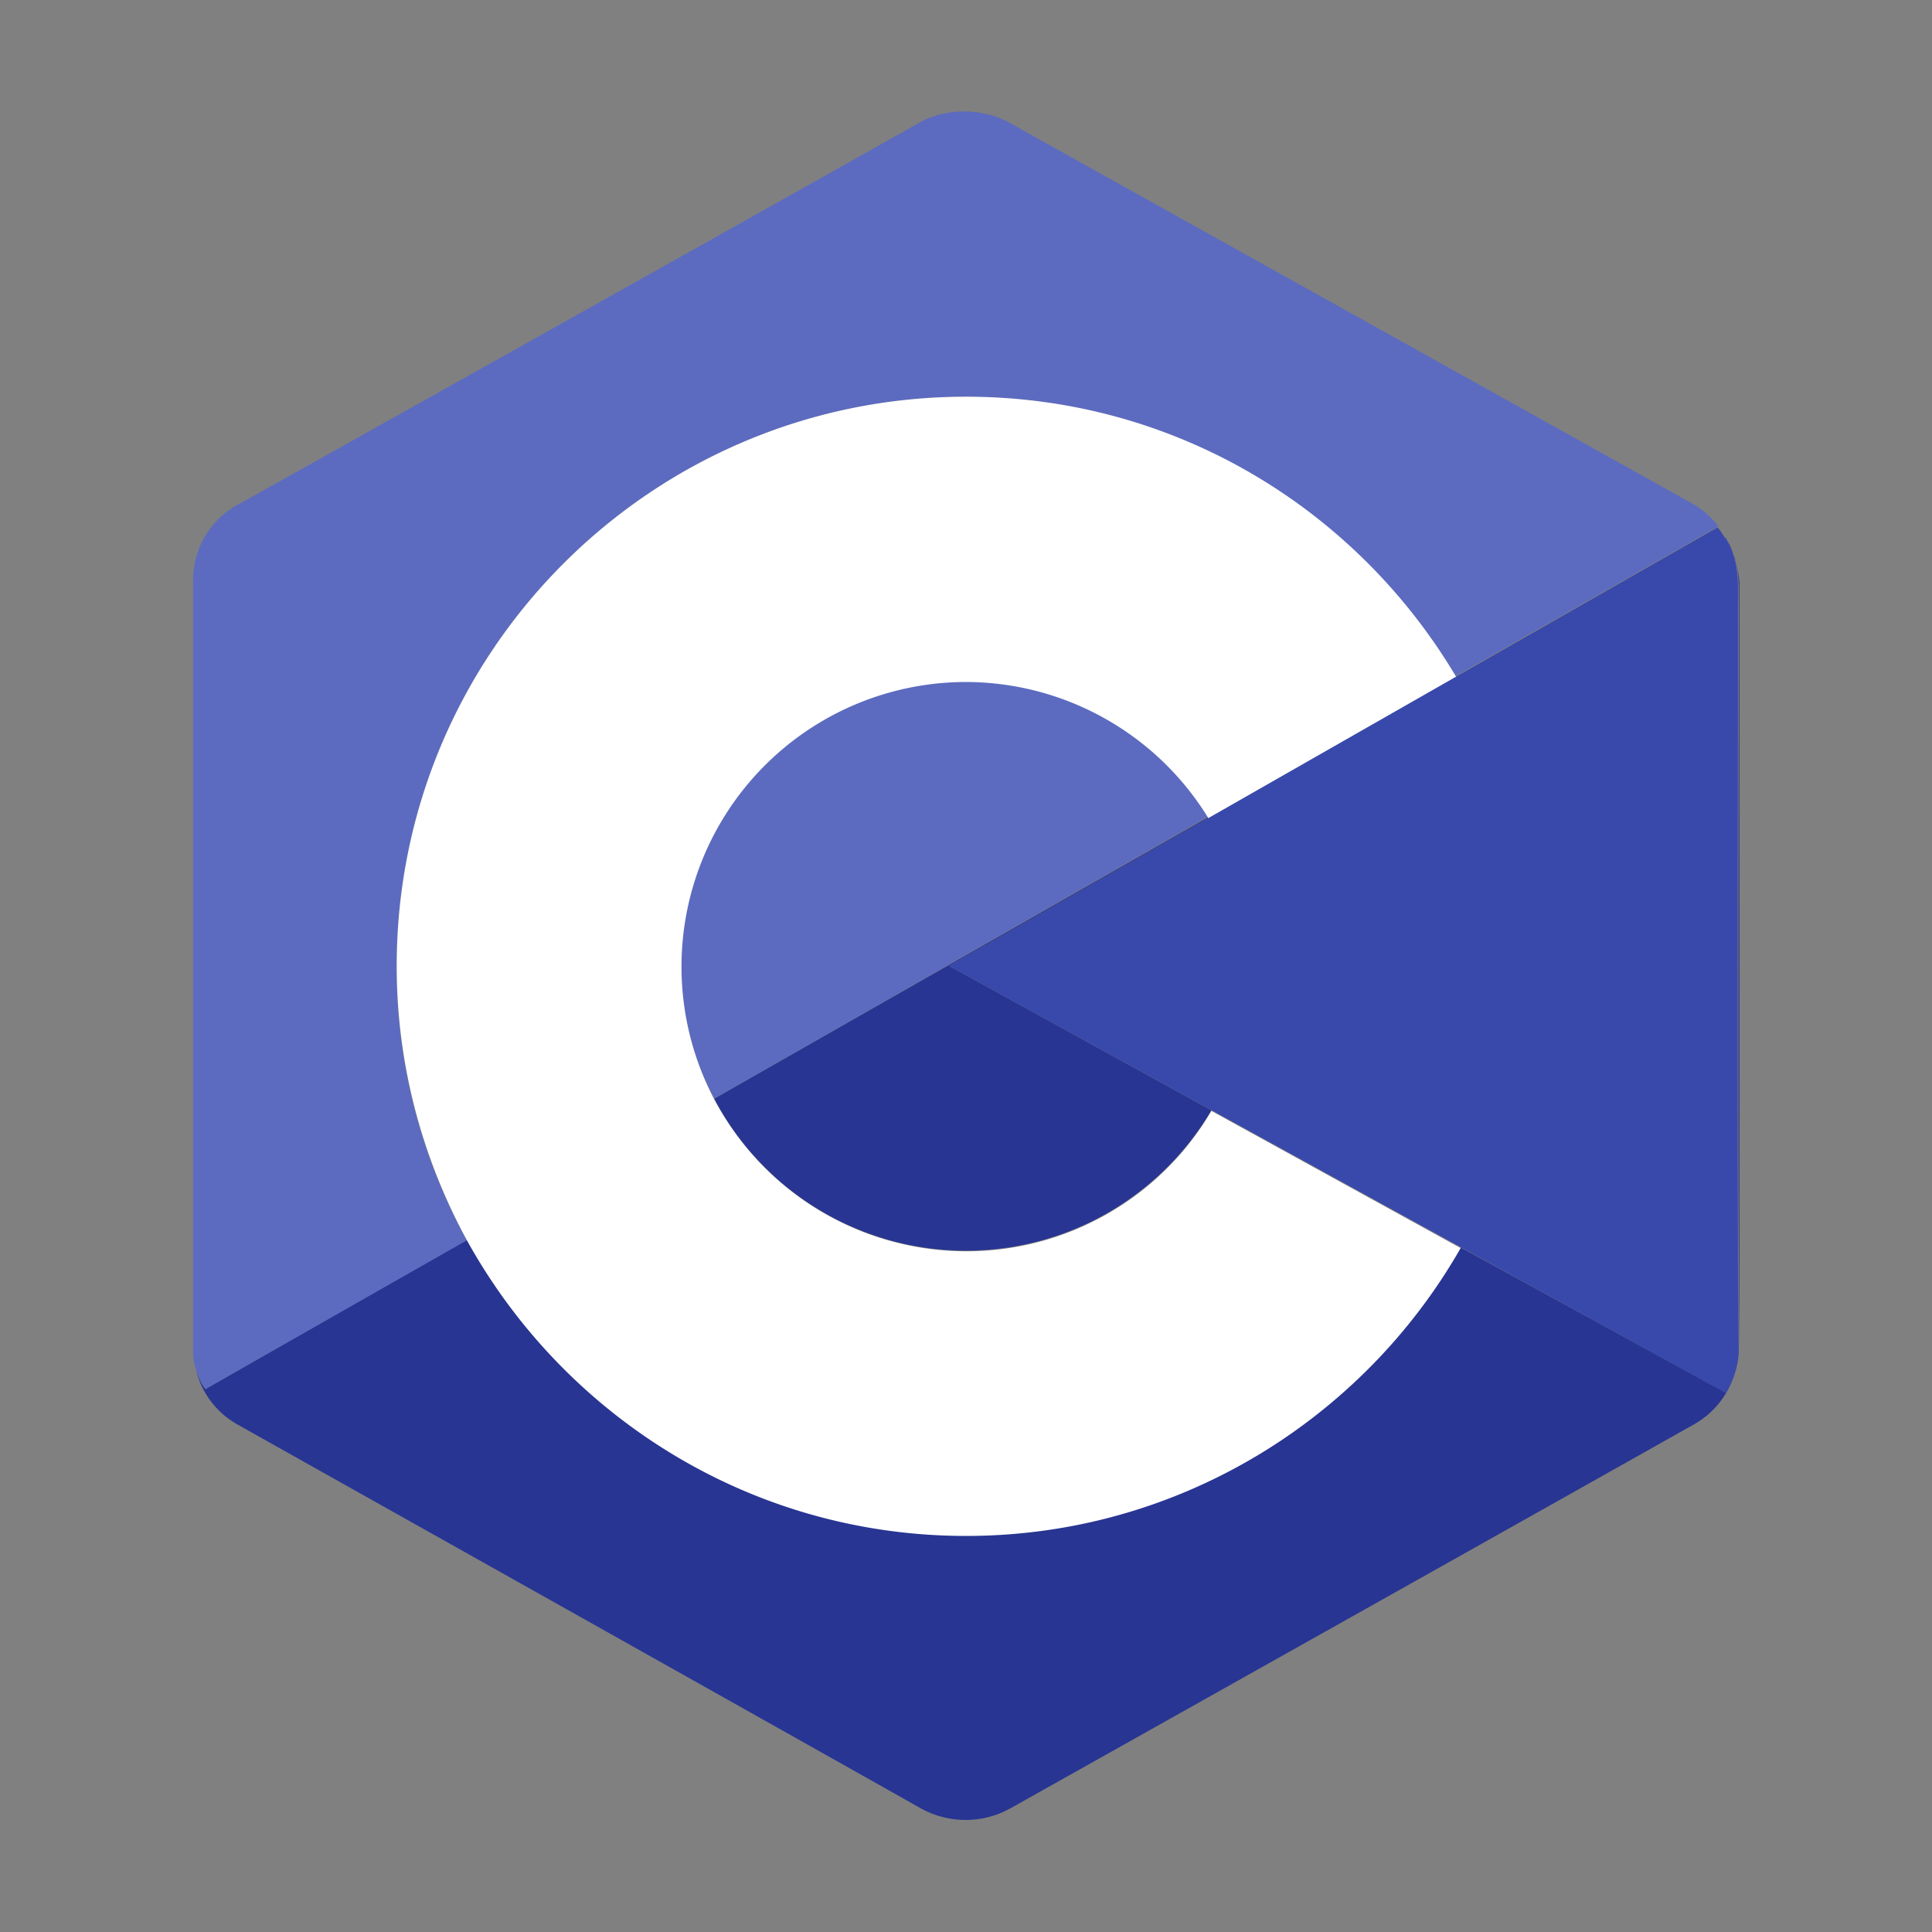
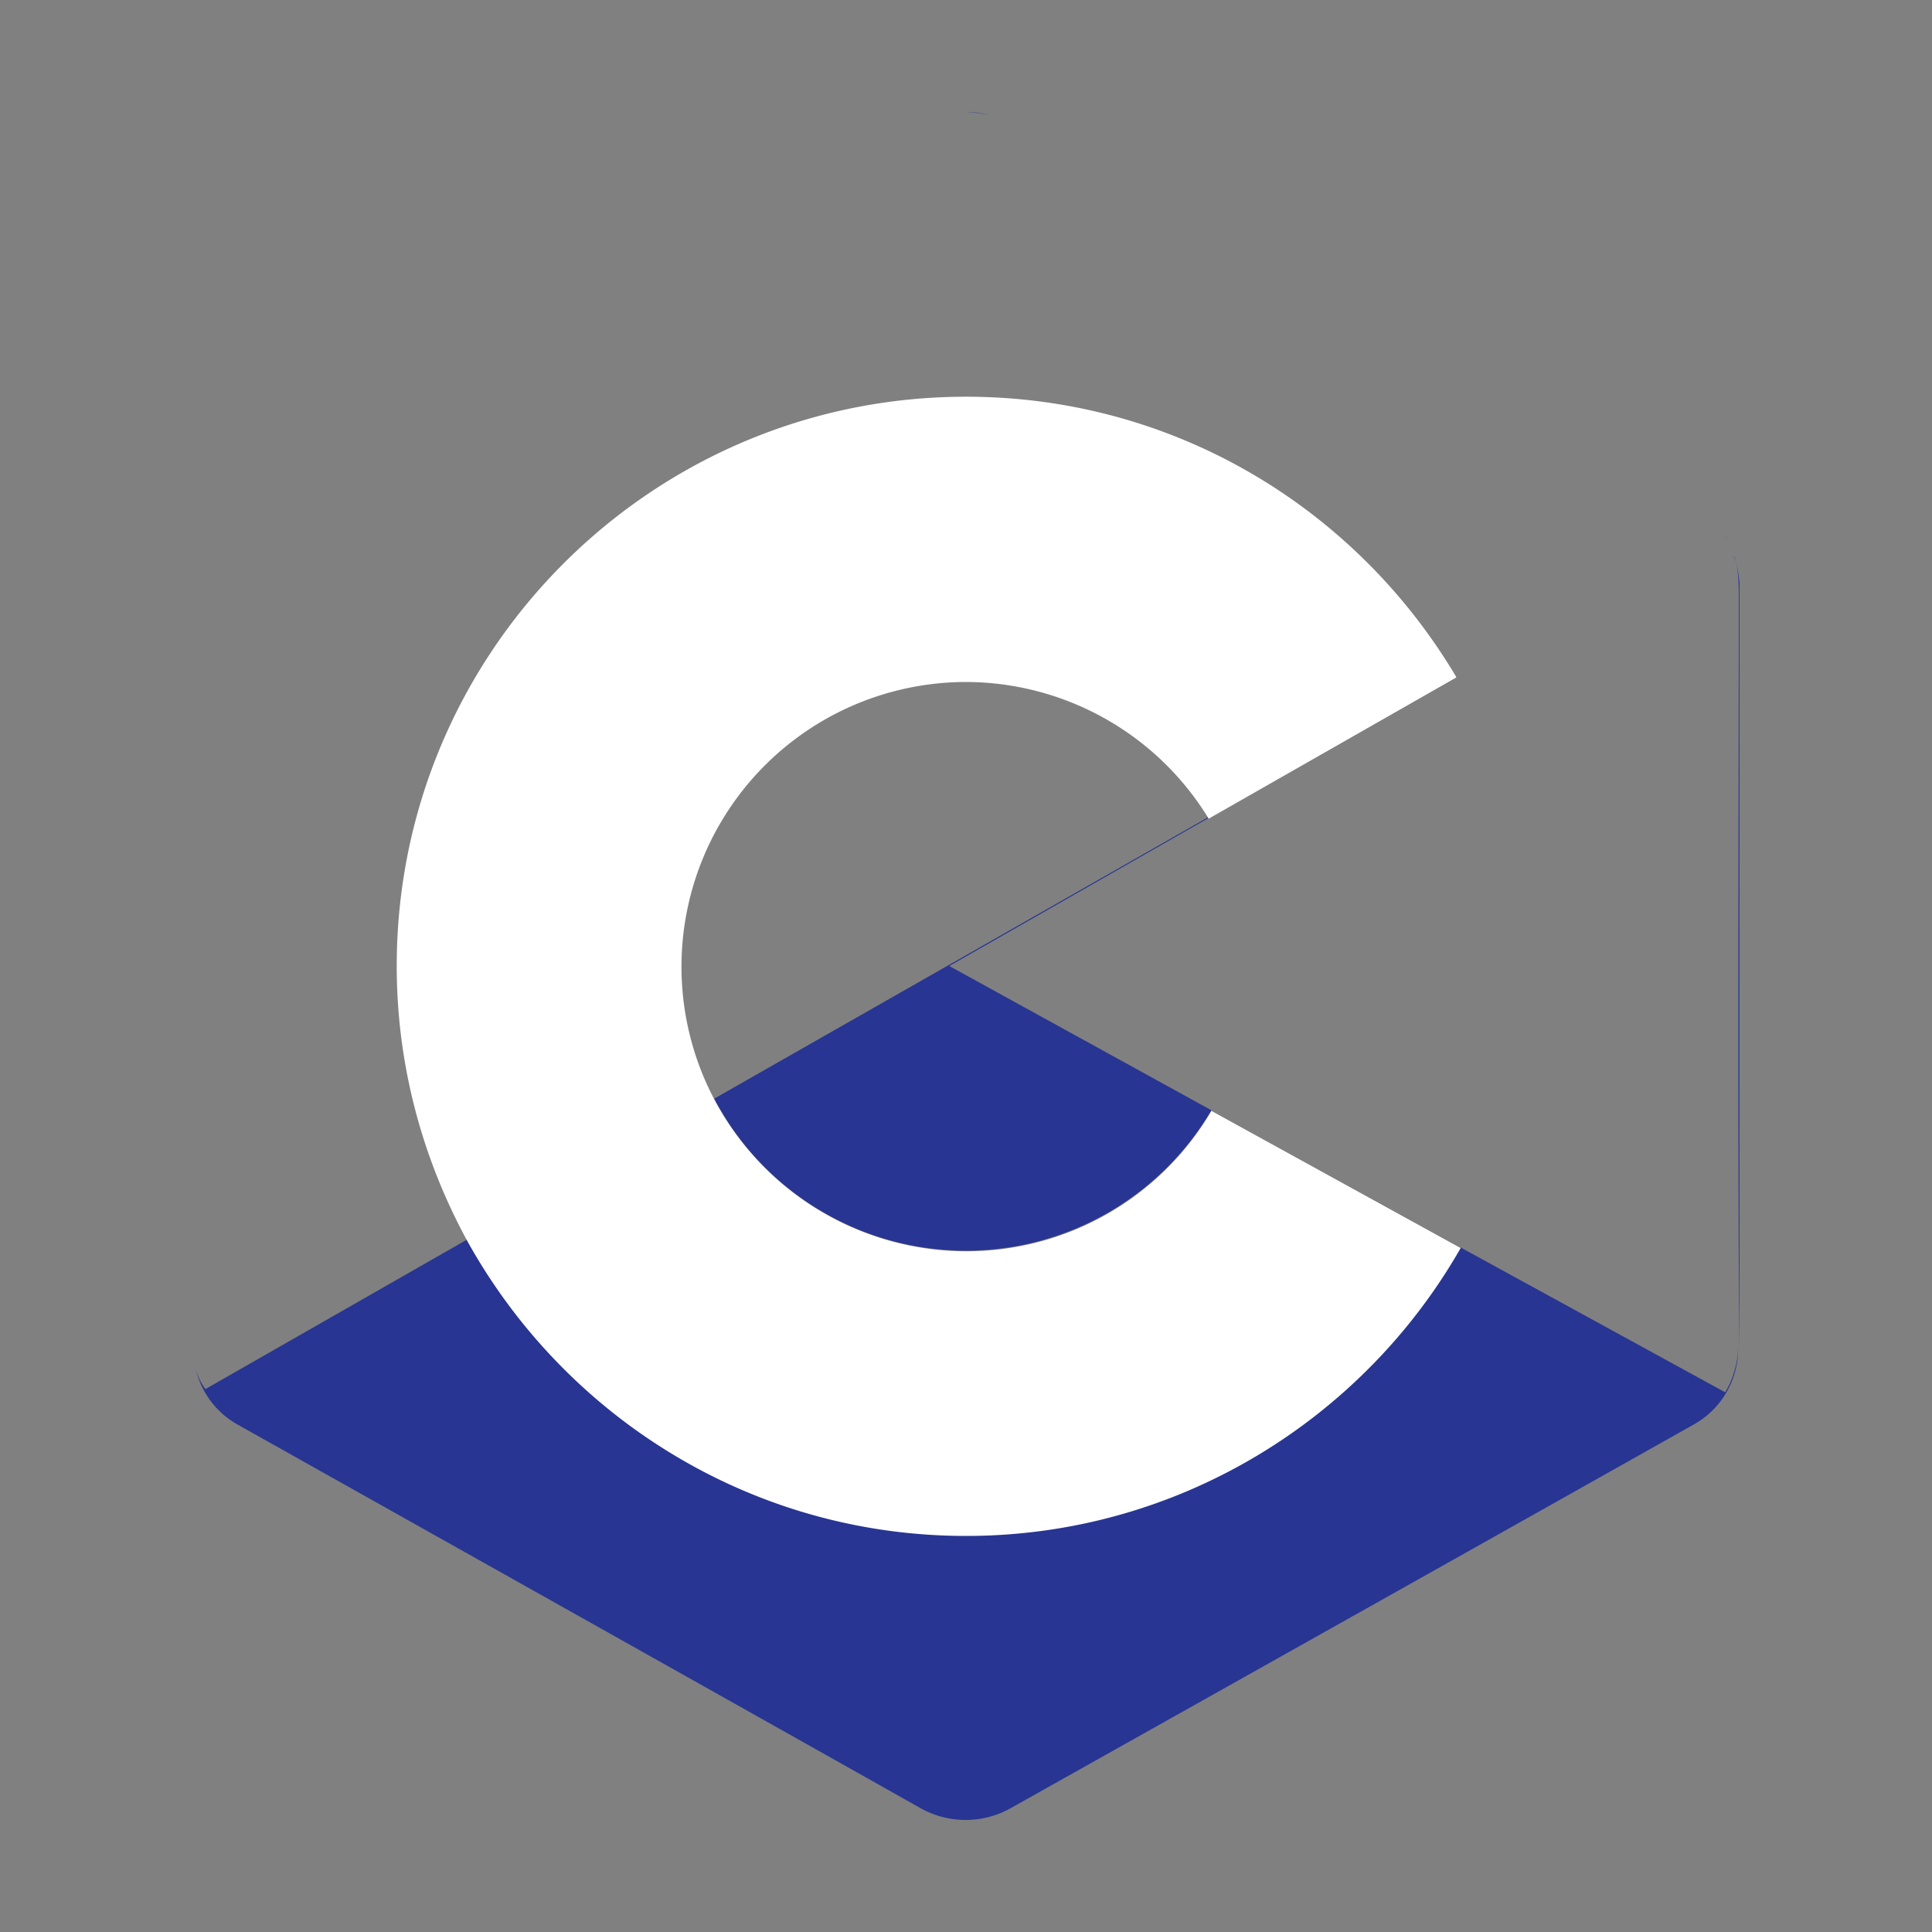
<svg xmlns="http://www.w3.org/2000/svg" t="1596947284810" class="icon" viewBox="0 0 1024 1024" version="1.1" p-id="15164" width="32" height="32">
  <rect x="0" y="0" width="1024" height="1024" fill="#808080" stroke="none" />
  <defs>
    <style type="text/css" />
  </defs>
  <path d="M102.4 715.424v-4.096 4.096zM920.224 297.984c1.376 6.816 1.376 13.664 1.376 19.808 0 81.92-0.672 314.368 0.352 396.288V308.576c-0.352-3.744-1.024-7.168-1.696-10.592zM771.424 358.752l138.912-79.2-138.912 79.2c0-0.352 0 0 0 0zM918.88 294.56c0.352 1.024 1.024 2.048 1.024 3.424a5.856 5.856 0 0 0-1.024-3.424zM378.528 582.304a150.848 150.848 0 0 0 263.52 6.144L503.136 512l137.568-78.496s0-0.352-0.352-0.352l-261.792 149.152zM511.648 59.392c4.096 0 8.544 0.672 12.288 1.696a35.392 35.392 0 0 0-12.288-1.696zM914.08 284c0.352 0.672 1.024 1.024 1.376 1.696a7.872 7.872 0 0 1-1.376-1.696z" fill="#283593" p-id="15165" />
  <path d="M774.144 661.152A301.344 301.344 0 0 1 512 813.728c-114.016 0-212.992-63.136-264.544-156.672l-138.592 79.2a31.776 31.776 0 0 1-5.12-10.912c2.72 12.288 10.592 23.2 22.176 29.696 72.352 40.608 290.144 162.816 362.144 203.424a48.896 48.896 0 0 0 47.456 0c72.352-40.608 290.144-162.816 362.144-203.424a45.76 45.76 0 0 0 23.552-39.936v-1.376c0 8.544-2.72 17.408-6.816 24.224l-140.288-76.8z" fill="#283593" p-id="15166" />
-   <path d="M512 361.12a150.912 150.912 0 0 0-133.472 221.184l261.792-149.504a150.72 150.72 0 0 0-128.352-71.68z" fill="#5C6BC0" p-id="15167" />
-   <path d="M247.456 657.408A297.92 297.92 0 0 1 210.24 512c0-166.56 135.168-301.728 301.728-301.728 110.592 0 206.848 59.744 259.424 148.128l138.912-79.2 0.352-0.352a45.184 45.184 0 0 0-14.336-12.288c-72.032-40.288-288.416-160.768-360.448-201.056-3.744-2.048-7.52-3.744-11.616-4.768s-8.192-1.376-12.288-1.696c-8.544 0-17.408 1.696-24.928 6.144A196025.184 196025.184 0 0 1 125.92 267.584a45.216 45.216 0 0 0-23.552 39.584v409.28c0 3.072 0.352 6.144 1.376 8.864a31.776 31.776 0 0 0 5.12 10.912l138.592-78.848z" fill="#5C6BC0" p-id="15168" />
  <path d="M512 210.272c-166.56 0-301.728 135.168-301.728 301.728 0 52.576 13.664 102.048 37.216 145.408 51.552 93.184 150.528 156.672 264.544 156.672 112.288 0 210.272-61.792 262.144-152.576L642.08 588.8a150.56 150.56 0 0 1-130.048 74.4 151.296 151.296 0 0 1-133.472-80.544 150.912 150.912 0 0 1 133.472-221.184 151.04 151.04 0 0 1 128.352 72.032s0 0.352 0.352 0.352l131.072-74.752v-0.352c-52.896-89.088-149.152-148.48-259.744-148.48z" fill="#FFFFFF" p-id="15169" />
-   <path d="M921.248 317.792c0-6.144 0-12.96-1.376-19.808-0.352-1.024-0.672-2.4-1.024-3.424a27.392 27.392 0 0 0-3.744-8.544c-0.352-0.672-1.024-1.024-1.376-1.696-1.024-1.696-2.048-3.424-3.424-4.768L503.104 512l411.648 226.304c4.096-6.816 7.168-15.712 6.816-24.224-1.024-81.92-0.352-314.368-0.352-396.288z" fill="#3949AB" p-id="15170" />
</svg>